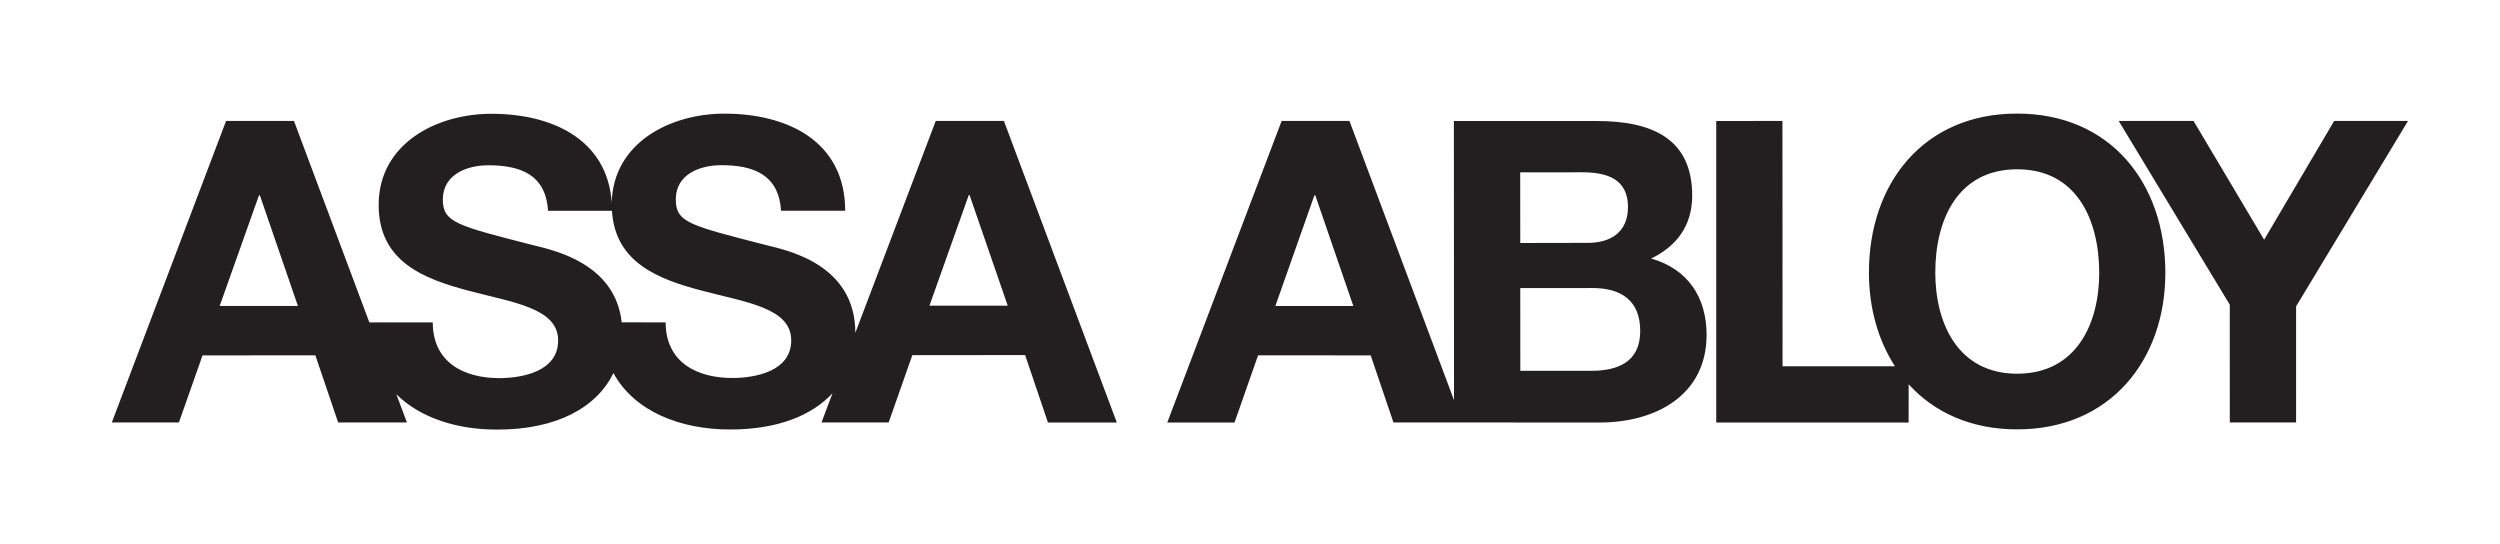
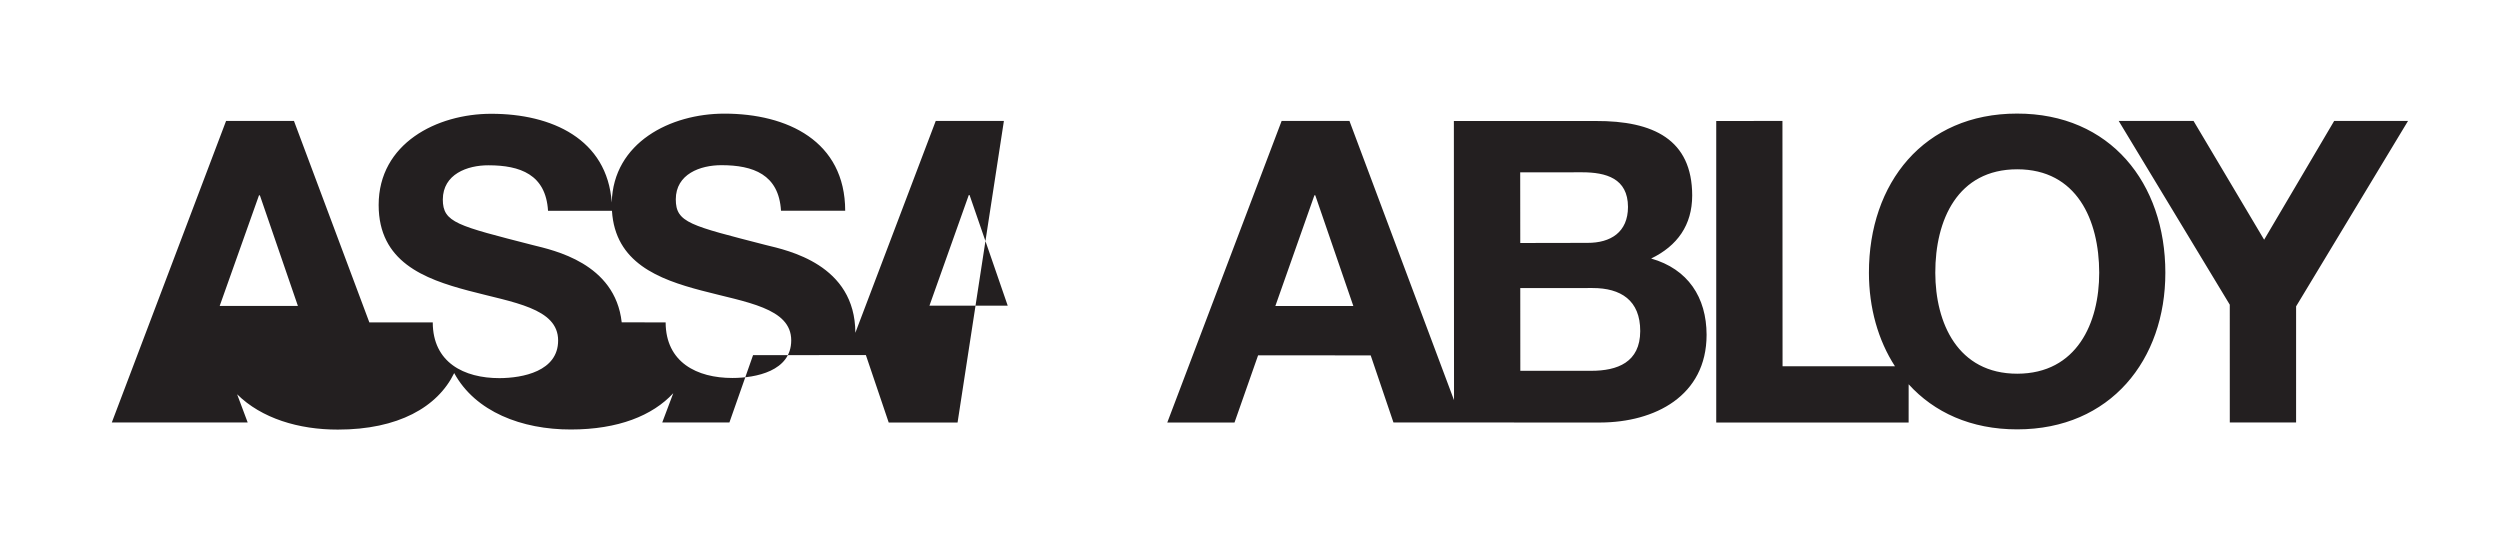
<svg xmlns="http://www.w3.org/2000/svg" height="84" baseProfile="basic" width="386">
  <switch>
    <g>
-       <path d="M144.48 18.668l-12.415 32.717c-.018-10.571-10.434-12.723-13.831-13.556-11.673-3.012-13.888-3.441-13.892-7.048.003-3.917 3.785-5.279 7.041-5.277 4.9-.001 8.872 1.428 9.203 7.033h9.912c-.013-10.763-8.945-14.992-18.65-14.991-8.317-.007-17.169 4.459-17.394 13.725-.696-9.804-9.269-13.711-18.604-13.702-8.395-.005-17.389 4.575-17.386 14.083 0 8.749 6.978 11.406 13.889 13.234 6.854 1.827 13.829 2.668 13.822 7.686.003 4.758-5.467 5.796-9.049 5.812-5.487.006-10.3-2.415-10.307-8.604h-9.79L45.388 18.673H34.906L17.263 65.231h10.359l3.649-10.361 17.422-.003 3.517 10.365h10.621l-1.633-4.355c3.755 3.722 9.523 5.464 15.546 5.453 9.32.008 15.414-3.478 17.972-8.727 3.261 5.981 10.449 8.722 18.012 8.712 7.311 0 12.621-2.147 15.814-5.604l-1.702 4.516h10.37l3.649-10.388 17.42-.017 3.525 10.417h10.632L155.002 18.67h-10.52zM33.92 47.234l6.068-17.077h.137l5.871 17.078-12.076-.001zm79.167 11.126c-5.466.008-10.294-2.41-10.312-8.581l-6.783-.01c-1.013-9.156-10.513-11.123-13.736-11.93-11.65-2.995-13.877-3.462-13.885-7.034.019-3.92 3.787-5.292 7.046-5.283 4.899.002 8.859 1.418 9.2 7.024h9.871c.486 8.01 7.178 10.571 13.837 12.317 6.856 1.821 13.841 2.664 13.841 7.689 0 4.757-5.48 5.803-9.08 5.808zm30.42-11.163l6.073-17.08h.122l5.889 17.074-12.08.006zm111.43-7.28c4.052-1.964 6.332-5.162 6.339-9.727-.007-8.666-6.012-11.54-14.891-11.507h-21.907l.024 43.102-16.145-43.108-10.472-.003-17.657 46.566h10.38l3.642-10.376 17.386.008 3.514 10.358h10.643l-.008.003 21.287.005c8.406-.02 16.419-4.084 16.426-13.54-.01-5.803-2.89-10.163-8.56-11.781zm-58.02 7.325l6.029-17.088h.133l5.875 17.088h-12.04zm37.81-20.632l9.577-.008c3.646.008 7.045.917 7.059 5.348-.008 3.922-2.692 5.56-6.254 5.549l-10.379.02-.01-10.909zm10.97 30.643l-10.959.003-.008-12.779 11.156-.005c4.361-.007 7.375 1.892 7.365 6.652-.01 4.832-3.54 6.129-7.56 6.129zm65.74-39.715c-14.405-.008-22.89 10.743-22.874 24.579.006 5.435 1.416 10.408 4.018 14.432l-17.354.003-.017-37.877-10.223.005v46.556h29.706l.003-5.904c3.914 4.317 9.609 6.972 16.768 6.962 14.407 0 22.882-10.762 22.866-24.19 0-13.831-8.5-24.587-22.91-24.566zm.03 40.163c-9.197 0-12.644-7.826-12.657-15.584-.012-8.148 3.434-15.973 12.647-15.978 9.196 0 12.647 7.814 12.662 15.953.01 7.78-3.46 15.594-12.65 15.609zm48.93-39.028l-10.813 18.339-10.9-18.339h-11.555l17.149 28.371.003 18.186h10.237V47.302l17.28-28.628h-11.41z" fill="#231F20" id="Besam" />
+       <path d="M144.48 18.668l-12.415 32.717c-.018-10.571-10.434-12.723-13.831-13.556-11.673-3.012-13.888-3.441-13.892-7.048.003-3.917 3.785-5.279 7.041-5.277 4.9-.001 8.872 1.428 9.203 7.033h9.912c-.013-10.763-8.945-14.992-18.65-14.991-8.317-.007-17.169 4.459-17.394 13.725-.696-9.804-9.269-13.711-18.604-13.702-8.395-.005-17.389 4.575-17.386 14.083 0 8.749 6.978 11.406 13.889 13.234 6.854 1.827 13.829 2.668 13.822 7.686.003 4.758-5.467 5.796-9.049 5.812-5.487.006-10.3-2.415-10.307-8.604h-9.79L45.388 18.673H34.906L17.263 65.231h10.359h10.621l-1.633-4.355c3.755 3.722 9.523 5.464 15.546 5.453 9.32.008 15.414-3.478 17.972-8.727 3.261 5.981 10.449 8.722 18.012 8.712 7.311 0 12.621-2.147 15.814-5.604l-1.702 4.516h10.37l3.649-10.388 17.42-.017 3.525 10.417h10.632L155.002 18.67h-10.52zM33.92 47.234l6.068-17.077h.137l5.871 17.078-12.076-.001zm79.167 11.126c-5.466.008-10.294-2.41-10.312-8.581l-6.783-.01c-1.013-9.156-10.513-11.123-13.736-11.93-11.65-2.995-13.877-3.462-13.885-7.034.019-3.92 3.787-5.292 7.046-5.283 4.899.002 8.859 1.418 9.2 7.024h9.871c.486 8.01 7.178 10.571 13.837 12.317 6.856 1.821 13.841 2.664 13.841 7.689 0 4.757-5.48 5.803-9.08 5.808zm30.42-11.163l6.073-17.08h.122l5.889 17.074-12.08.006zm111.43-7.28c4.052-1.964 6.332-5.162 6.339-9.727-.007-8.666-6.012-11.54-14.891-11.507h-21.907l.024 43.102-16.145-43.108-10.472-.003-17.657 46.566h10.38l3.642-10.376 17.386.008 3.514 10.358h10.643l-.008.003 21.287.005c8.406-.02 16.419-4.084 16.426-13.54-.01-5.803-2.89-10.163-8.56-11.781zm-58.02 7.325l6.029-17.088h.133l5.875 17.088h-12.04zm37.81-20.632l9.577-.008c3.646.008 7.045.917 7.059 5.348-.008 3.922-2.692 5.56-6.254 5.549l-10.379.02-.01-10.909zm10.97 30.643l-10.959.003-.008-12.779 11.156-.005c4.361-.007 7.375 1.892 7.365 6.652-.01 4.832-3.54 6.129-7.56 6.129zm65.74-39.715c-14.405-.008-22.89 10.743-22.874 24.579.006 5.435 1.416 10.408 4.018 14.432l-17.354.003-.017-37.877-10.223.005v46.556h29.706l.003-5.904c3.914 4.317 9.609 6.972 16.768 6.962 14.407 0 22.882-10.762 22.866-24.19 0-13.831-8.5-24.587-22.91-24.566zm.03 40.163c-9.197 0-12.644-7.826-12.657-15.584-.012-8.148 3.434-15.973 12.647-15.978 9.196 0 12.647 7.814 12.662 15.953.01 7.78-3.46 15.594-12.65 15.609zm48.93-39.028l-10.813 18.339-10.9-18.339h-11.555l17.149 28.371.003 18.186h10.237V47.302l17.28-28.628h-11.41z" fill="#231F20" id="Besam" />
    </g>
  </switch>
</svg>